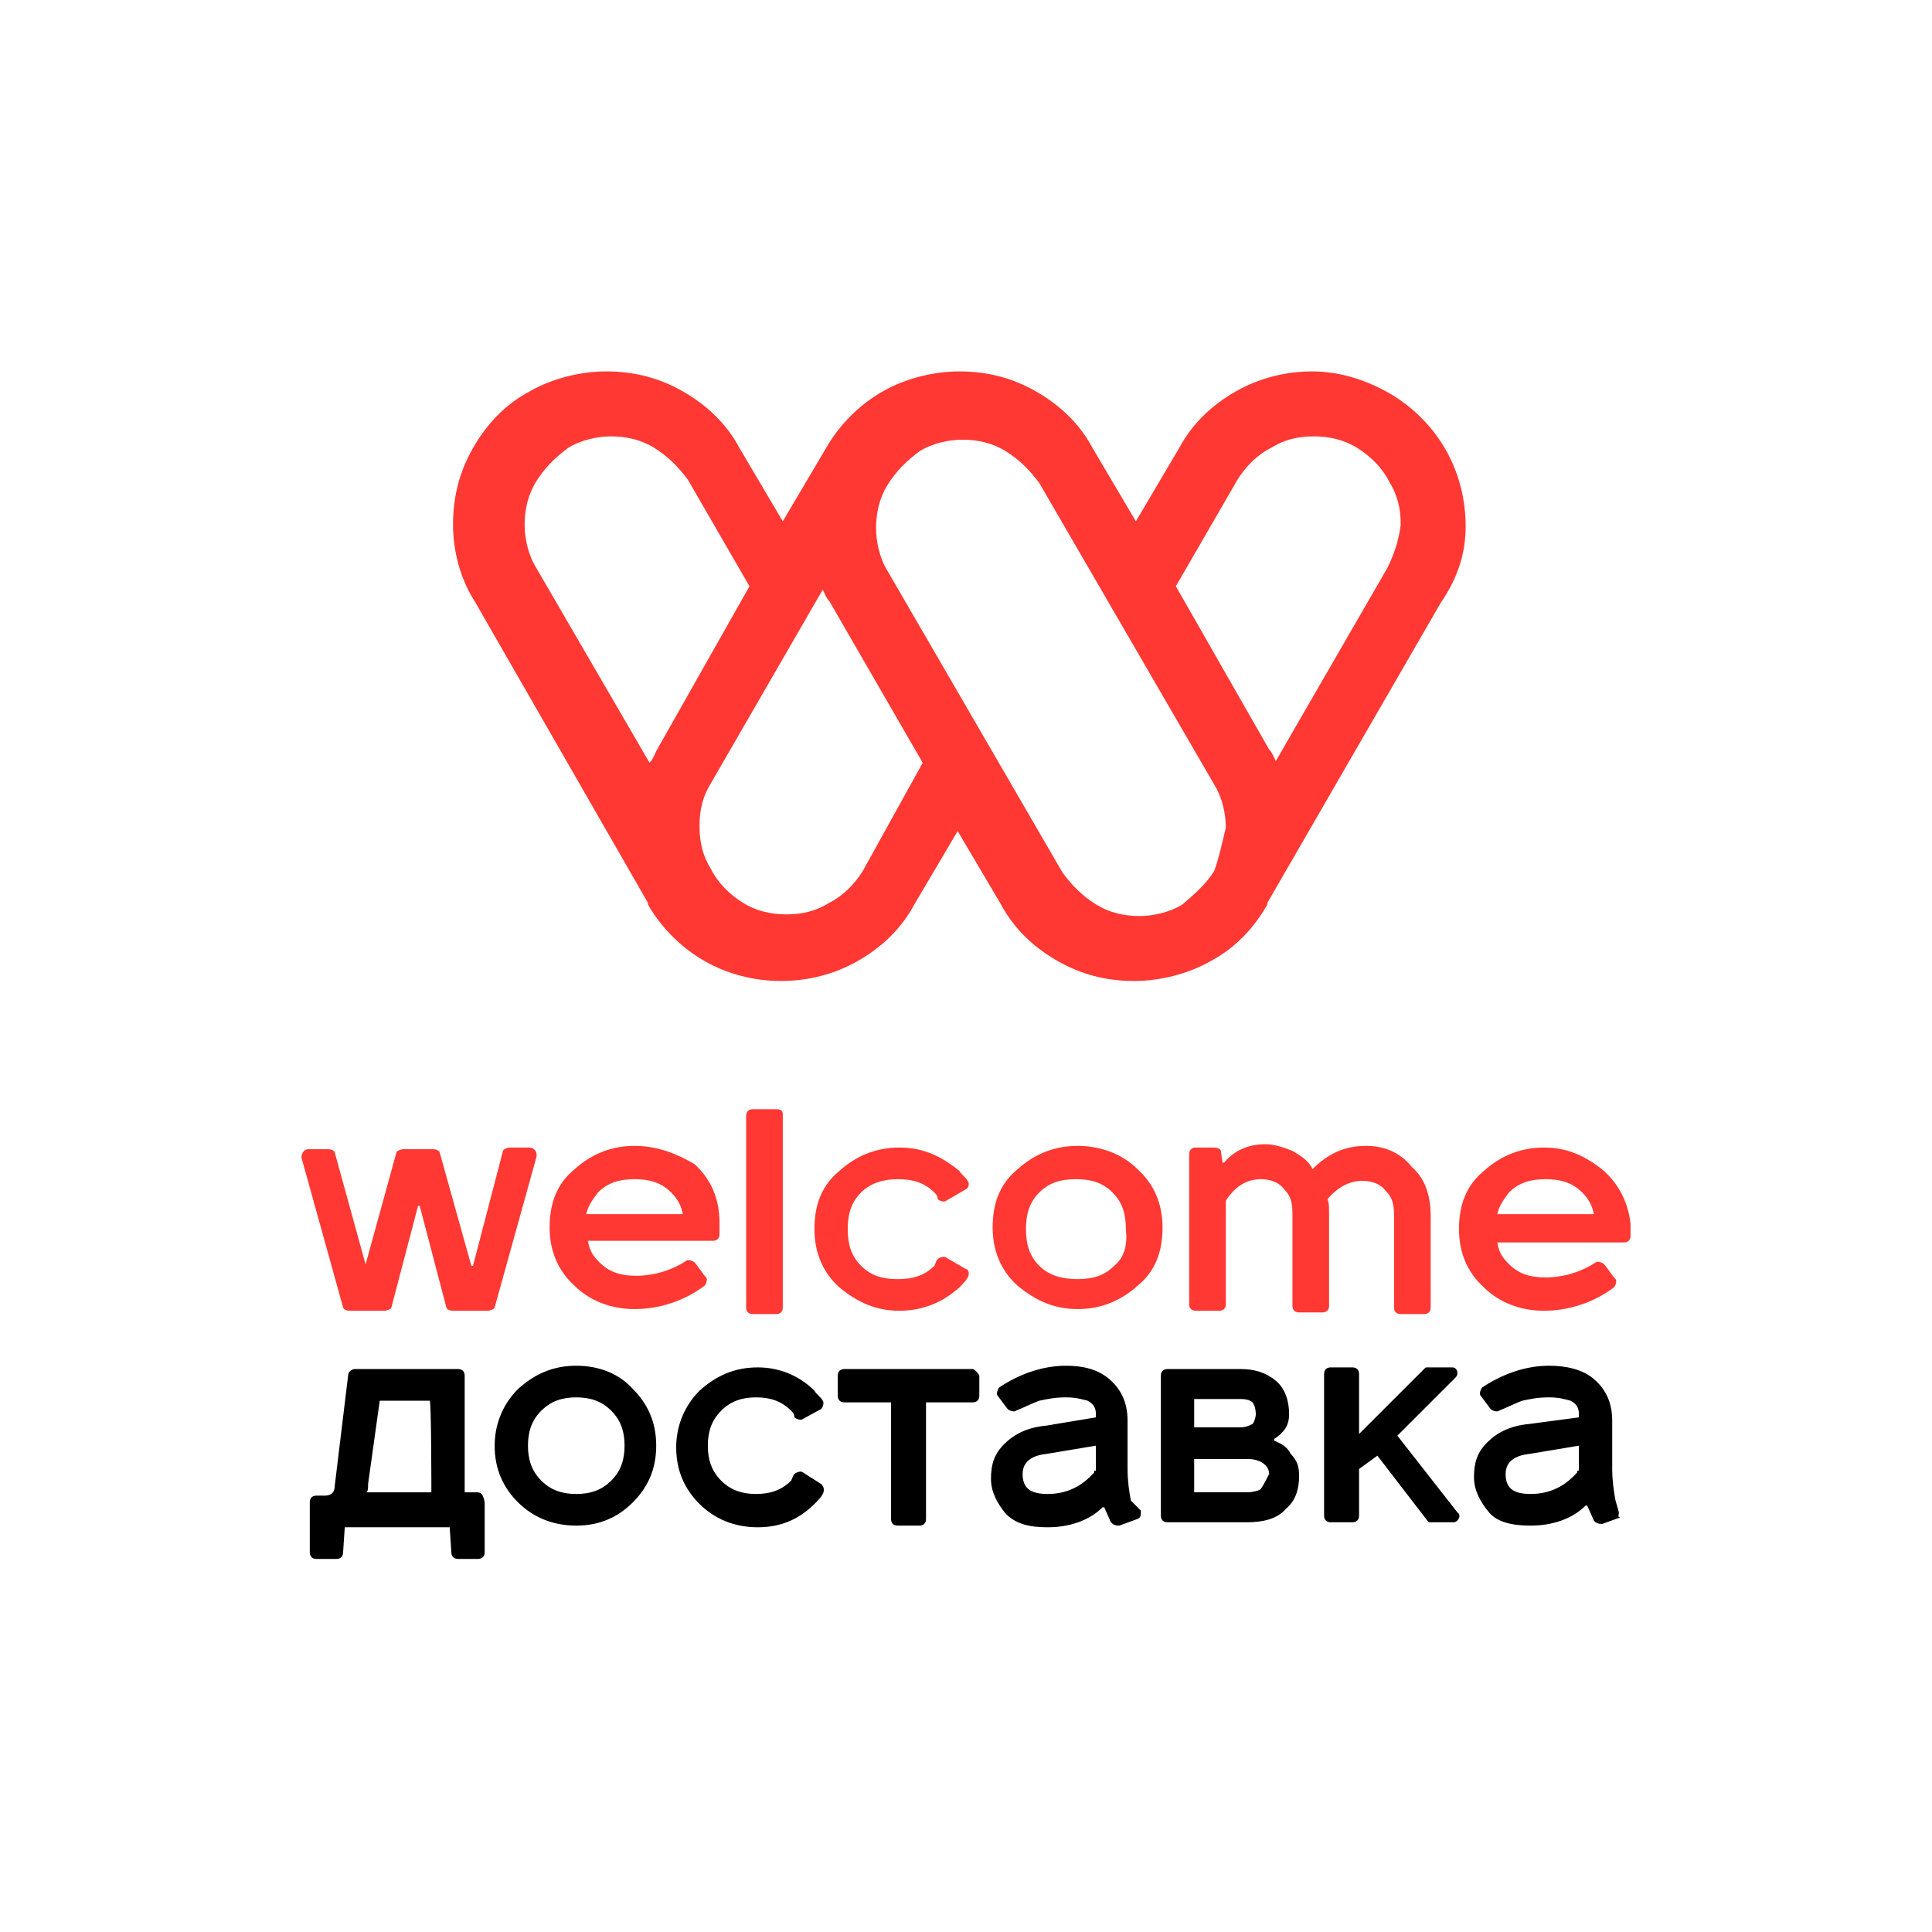
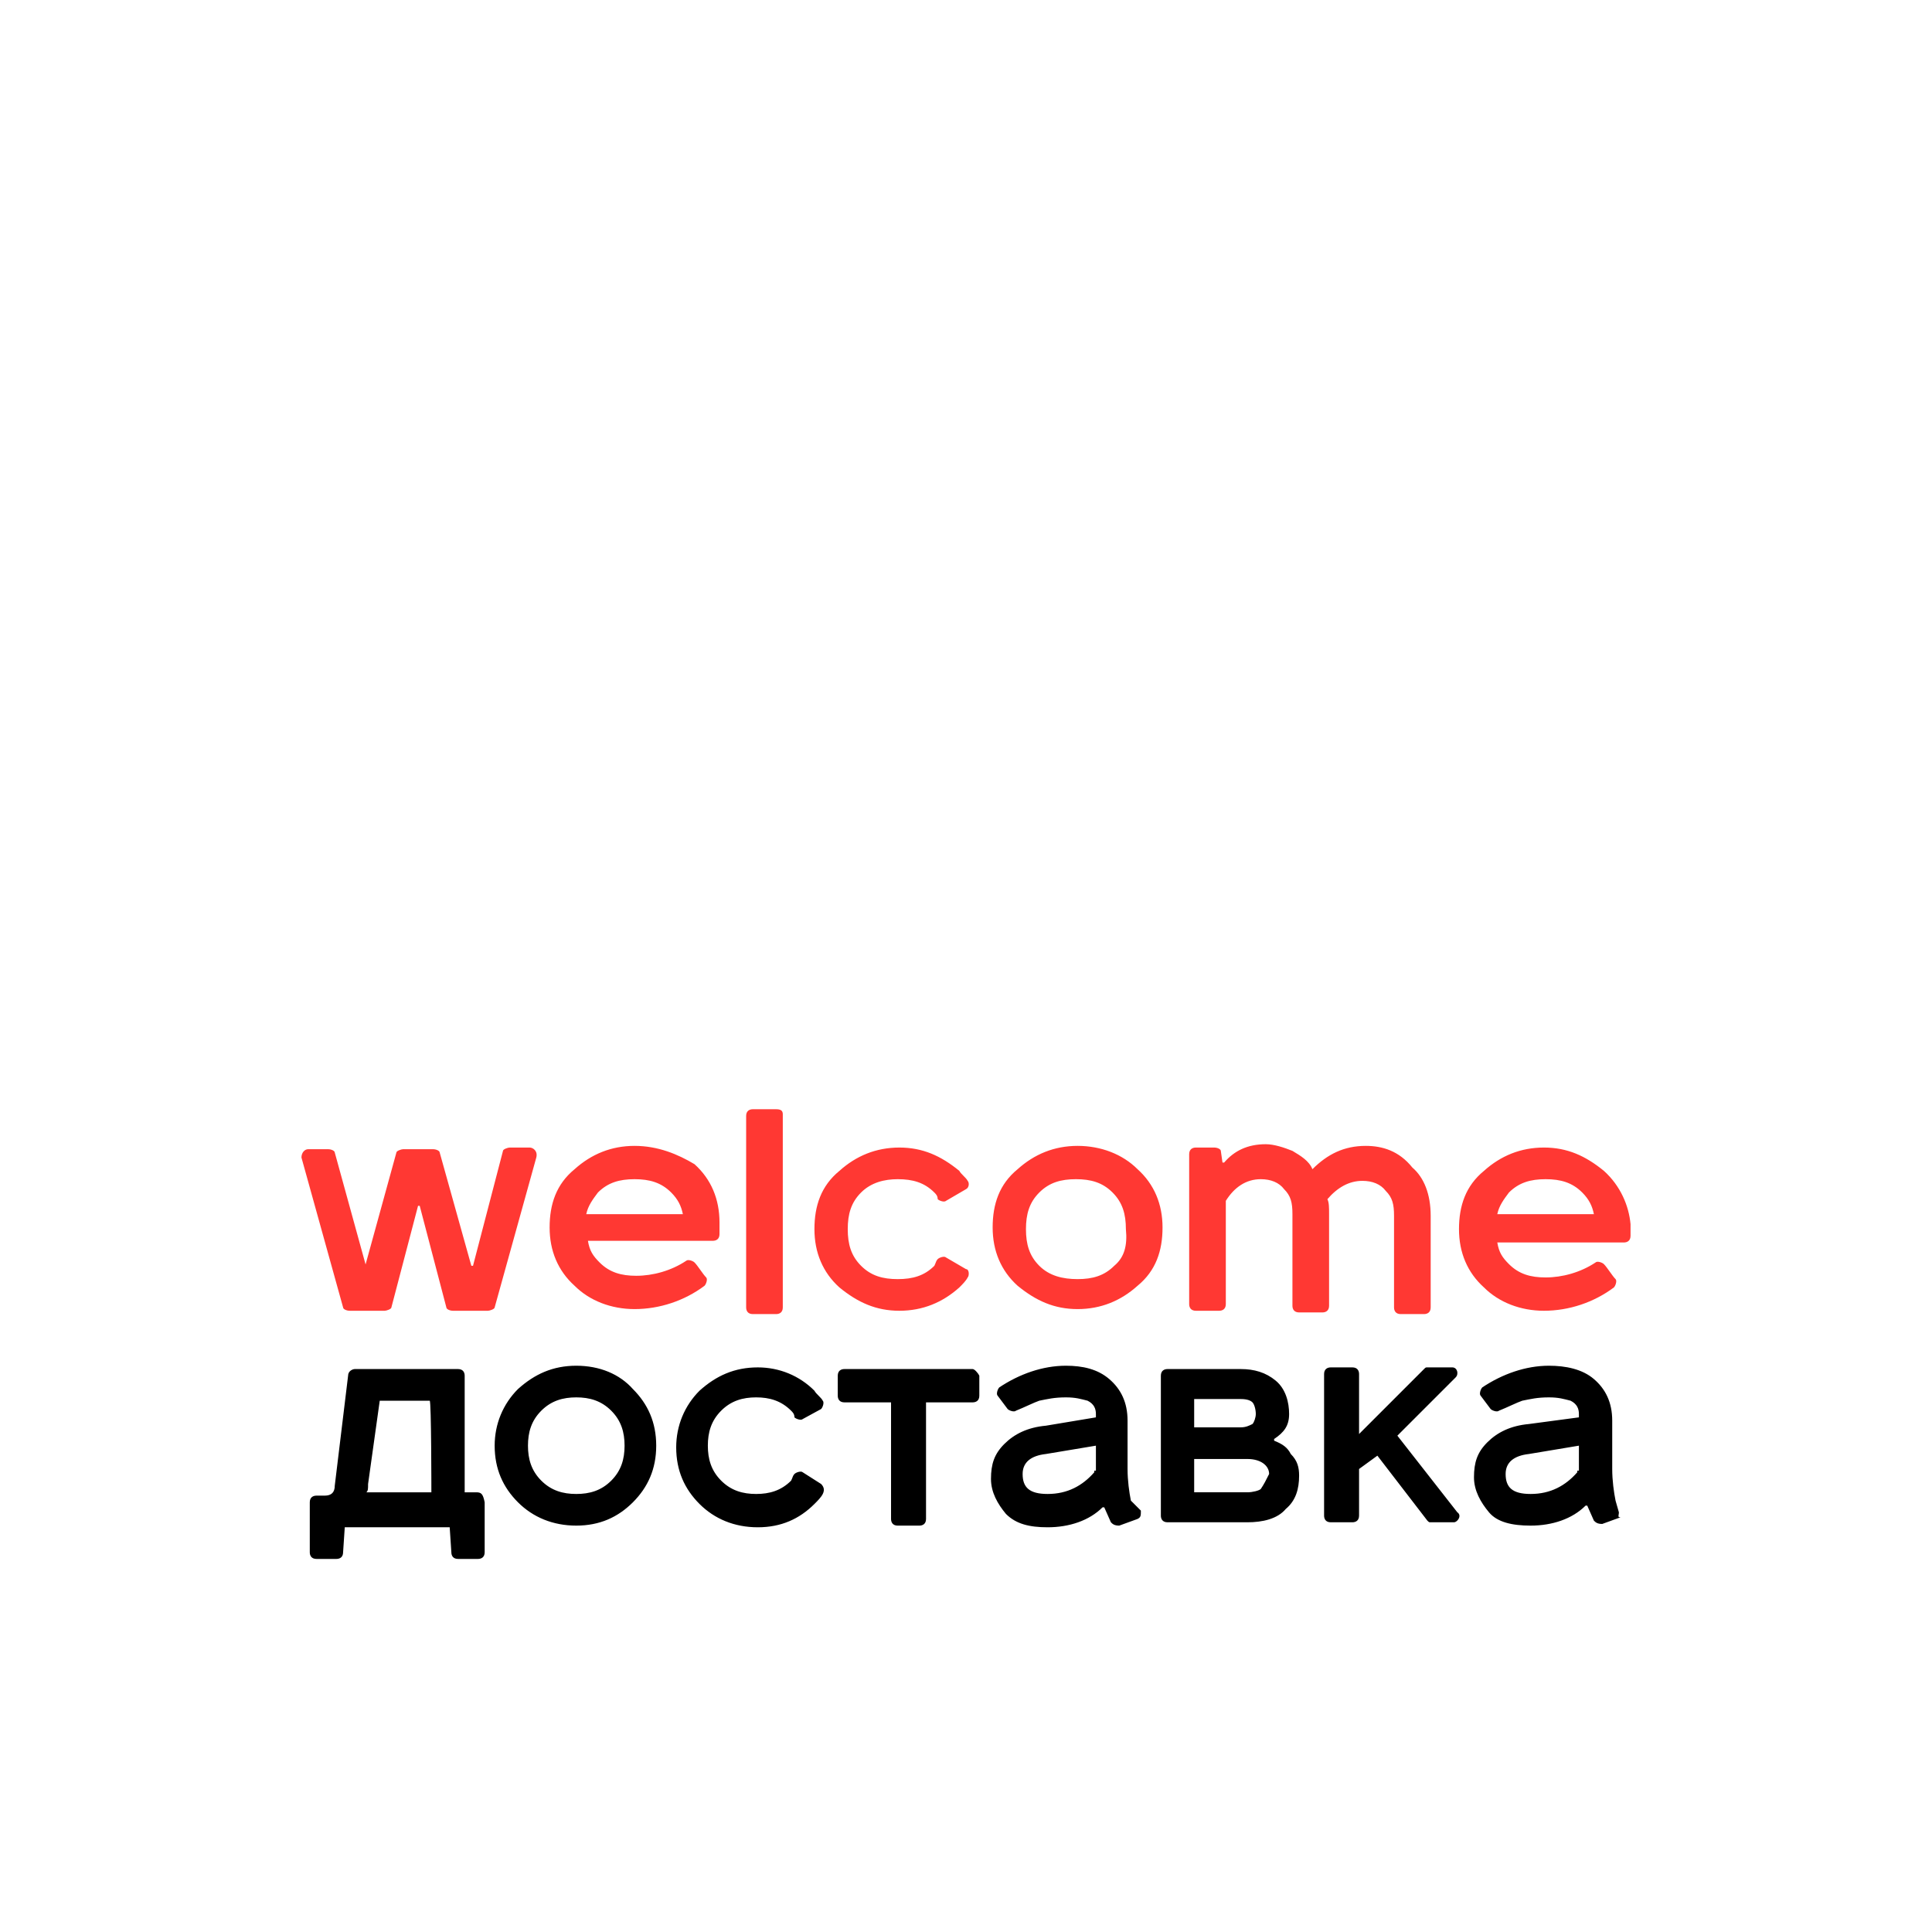
<svg xmlns="http://www.w3.org/2000/svg" xmlns:xlink="http://www.w3.org/1999/xlink" version="1.1" id="Слой_1" x="0px" y="0px" viewBox="0 0 116 116" style="enable-background:new 0 0 116 116;" xml:space="preserve">
  <style type="text/css">
	.st0{clip-path:url(#SVGID_2_);}
	.st1{fill:#FF3833;}
</style>
  <g>
    <g>
      <defs>
        <rect id="SVGID_1_" width="116" height="116" />
      </defs>
      <clipPath id="SVGID_2_">
        <use xlink:href="#SVGID_1_" style="overflow:visible;" />
      </clipPath>
      <g class="st0">
        <g>
          <path d="M49.3,89.1l-1.1-0.7c-0.1-0.1-0.4,0-0.5,0.1c-0.1,0.1-0.1,0.2-0.2,0.4c-0.6,0.6-1.3,0.8-2.1,0.8s-1.5-0.2-2.1-0.8      c-0.6-0.6-0.8-1.3-0.8-2.1c0-0.8,0.2-1.5,0.8-2.1c0.6-0.6,1.3-0.8,2.1-0.8s1.5,0.2,2.1,0.8c0.1,0.1,0.2,0.2,0.2,0.4      c0.1,0.1,0.4,0.2,0.5,0.1l1.1-0.6c0.1-0.1,0.2-0.4,0.1-0.5c-0.1-0.2-0.4-0.4-0.5-0.6c-0.9-0.9-2.1-1.4-3.4-1.4      c-1.4,0-2.5,0.5-3.5,1.4c-0.9,0.9-1.4,2.1-1.4,3.4c0,1.4,0.5,2.5,1.4,3.4c0.9,0.9,2.1,1.4,3.5,1.4s2.5-0.5,3.4-1.4      c0.2-0.2,0.4-0.4,0.5-0.6S49.5,89.3,49.3,89.1 M58.4,82.2h-7.7c-0.2,0-0.4,0.1-0.4,0.4v1.2c0,0.2,0.1,0.4,0.4,0.4h2.8v7      c0,0.2,0.1,0.4,0.4,0.4h1.3c0.2,0,0.4-0.1,0.4-0.4v-7h2.8c0.2,0,0.4-0.1,0.4-0.4v-1.2C58.7,82.4,58.5,82.2,58.4,82.2 M65.7,88.4      c-0.7,0.8-1.6,1.3-2.8,1.3c-1.1,0-1.5-0.4-1.5-1.2c0-0.7,0.5-1.1,1.4-1.2l3-0.5v1.5H65.7z M67.9,90.1c-0.1-0.5-0.2-1.2-0.2-1.9      v-2.9c0-1.1-0.4-1.9-1.1-2.5S65,82,64,82c-1.4,0-2.8,0.5-4,1.3c-0.1,0.1-0.2,0.4-0.1,0.5l0.6,0.8c0.1,0.1,0.4,0.2,0.5,0.1      c0.5-0.2,1.1-0.5,1.4-0.6c0.5-0.1,0.9-0.2,1.6-0.2c0.6,0,0.9,0.1,1.3,0.2c0.4,0.2,0.5,0.5,0.5,0.8v0.2l-3,0.5      c-1.1,0.1-1.9,0.5-2.5,1.1c-0.6,0.6-0.8,1.2-0.8,2.1c0,0.8,0.4,1.5,0.9,2.1c0.6,0.6,1.4,0.8,2.5,0.8c1.3,0,2.5-0.4,3.3-1.2h0.1      l0.4,0.9c0.1,0.1,0.2,0.2,0.5,0.2l1.1-0.4c0.2-0.1,0.2-0.2,0.2-0.5L67.9,90.1z M83.9,86.2l3.5-3.5c0.2-0.2,0.1-0.6-0.2-0.6h-1.5      c-0.1,0-0.1,0-0.2,0.1l-3.9,3.9v-3.6c0-0.2-0.1-0.4-0.4-0.4h-1.3c-0.2,0-0.4,0.1-0.4,0.4V91c0,0.2,0.1,0.4,0.4,0.4h1.3      c0.2,0,0.4-0.1,0.4-0.4v-2.8l1.1-0.8l3,3.9c0.1,0.1,0.1,0.1,0.2,0.1h1.4c0.2,0,0.5-0.4,0.2-0.6L83.9,86.2z M36.7,88.9      c-0.6,0.6-1.3,0.8-2.1,0.8s-1.5-0.2-2.1-0.8c-0.6-0.6-0.8-1.3-0.8-2.1c0-0.8,0.2-1.5,0.8-2.1c0.6-0.6,1.3-0.8,2.1-0.8      s1.5,0.2,2.1,0.8s0.8,1.3,0.8,2.1S37.3,88.3,36.7,88.9 M34.6,82c-1.4,0-2.5,0.5-3.5,1.4c-0.9,0.9-1.4,2.1-1.4,3.4      c0,1.4,0.5,2.5,1.4,3.4c0.9,0.9,2.1,1.4,3.5,1.4c1.4,0,2.5-0.5,3.4-1.4c0.9-0.9,1.4-2,1.4-3.4c0-1.4-0.5-2.5-1.4-3.4      C37.2,82.5,36,82,34.6,82 M75.7,89.4c-0.1,0.1-0.5,0.2-0.8,0.2h-3.2v-2h3.2c0.8,0,1.3,0.4,1.3,0.9C76,88.9,75.9,89.1,75.7,89.4       M71.7,84h2.8c0.4,0,0.6,0.1,0.7,0.2s0.2,0.4,0.2,0.7c0,0.2-0.1,0.5-0.2,0.6c-0.2,0.1-0.4,0.2-0.7,0.2h-2.8V84z M76.5,86.5v-0.1      c0.6-0.4,0.9-0.8,0.9-1.5c0-0.7-0.2-1.5-0.8-2c-0.6-0.5-1.3-0.7-2.1-0.7h-4.4c-0.2,0-0.4,0.1-0.4,0.4V91c0,0.2,0.1,0.4,0.4,0.4      h4.8c0.9,0,1.8-0.2,2.3-0.8c0.6-0.5,0.8-1.2,0.8-2c0-0.5-0.1-0.9-0.5-1.3C77.3,86.9,77,86.7,76.5,86.5 M25.9,89.6h-3.9      c0.1-0.1,0.1-0.2,0.1-0.5l0.7-5h3C25.9,84.1,25.9,89.6,25.9,89.6z M28.6,89.6h-0.7v-7c0-0.2-0.1-0.4-0.4-0.4h-6.2      c-0.1,0-0.4,0.1-0.4,0.4l-0.8,6.6c0,0.4-0.2,0.6-0.6,0.6h-0.5c-0.2,0-0.4,0.1-0.4,0.4v3c0,0.2,0.1,0.4,0.4,0.4h1.2      c0.2,0,0.4-0.1,0.4-0.4l0.1-1.5H27l0.1,1.5c0,0.2,0.1,0.4,0.4,0.4h1.2c0.2,0,0.4-0.1,0.4-0.4v-3C29,89.7,28.9,89.6,28.6,89.6       M94.7,88.4c-0.7,0.8-1.6,1.3-2.8,1.3c-1.1,0-1.5-0.4-1.5-1.2c0-0.7,0.5-1.1,1.4-1.2l3-0.5v1.5H94.7z M97.2,90.8L97,90.1      c-0.1-0.5-0.2-1.2-0.2-1.9v-2.9c0-1.1-0.4-1.9-1.1-2.5S94,82,93,82c-1.4,0-2.8,0.5-4,1.3c-0.1,0.1-0.2,0.4-0.1,0.5l0.6,0.8      c0.1,0.1,0.4,0.2,0.5,0.1c0.5-0.2,1.1-0.5,1.4-0.6c0.5-0.1,0.9-0.2,1.6-0.2c0.6,0,0.9,0.1,1.3,0.2c0.4,0.2,0.5,0.5,0.5,0.8v0.2      l-3,0.4c-1.1,0.1-1.9,0.5-2.5,1.1c-0.6,0.6-0.8,1.2-0.8,2.1c0,0.8,0.4,1.5,0.9,2.1s1.4,0.8,2.5,0.8c1.3,0,2.5-0.4,3.3-1.2h0.1      l0.4,0.9c0.1,0.1,0.2,0.2,0.5,0.2l1.1-0.4C97.1,91.1,97.2,91,97.2,90.8" />
          <path class="st1" d="M53.9,70.8c0.9,0,1.6,0.2,2.2,0.8c0.1,0.1,0.2,0.2,0.2,0.4c0.1,0.1,0.4,0.2,0.5,0.1l1.2-0.7      c0.2-0.1,0.2-0.4,0.1-0.5c-0.1-0.2-0.4-0.4-0.5-0.6c-1.1-0.9-2.2-1.4-3.6-1.4c-1.4,0-2.6,0.5-3.6,1.4c-1.1,0.9-1.5,2.1-1.5,3.5      s0.5,2.6,1.5,3.5c1.1,0.9,2.2,1.4,3.6,1.4c1.4,0,2.6-0.5,3.6-1.4c0.2-0.2,0.4-0.4,0.5-0.6c0.1-0.1,0.1-0.5-0.1-0.5l-1.2-0.7      c-0.1-0.1-0.4,0-0.5,0.1c-0.1,0.1-0.1,0.2-0.2,0.4c-0.6,0.6-1.3,0.8-2.2,0.8c-0.9,0-1.6-0.2-2.2-0.8s-0.8-1.3-0.8-2.2      s0.2-1.6,0.8-2.2S53.1,70.8,53.9,70.8 M82,68.8c-1.3,0-2.3,0.5-3.2,1.4c-0.2-0.5-0.7-0.8-1.2-1.1c-0.5-0.2-1.1-0.4-1.6-0.4      c-1.1,0-1.9,0.4-2.5,1.1h-0.1l-0.1-0.7c0-0.1-0.2-0.2-0.4-0.2h-1.1c-0.2,0-0.4,0.1-0.4,0.4v9c0,0.2,0.1,0.4,0.4,0.4h1.4      c0.2,0,0.4-0.1,0.4-0.4v-6.2c0.5-0.8,1.2-1.3,2.1-1.3c0.6,0,1.1,0.2,1.4,0.6c0.4,0.4,0.5,0.8,0.5,1.5v5.5c0,0.2,0.1,0.4,0.4,0.4      h1.4c0.2,0,0.4-0.1,0.4-0.4v-5.5c0-0.4,0-0.7-0.1-0.9c0.6-0.7,1.3-1.1,2.1-1.1c0.6,0,1.1,0.2,1.4,0.6c0.4,0.4,0.5,0.8,0.5,1.5      v5.5c0,0.2,0.1,0.4,0.4,0.4h1.4c0.2,0,0.4-0.1,0.4-0.4V73c0-1.3-0.4-2.3-1.1-2.9C84,69.1,83,68.8,82,68.8 M89.9,72.9      c0.1-0.5,0.4-0.9,0.7-1.3c0.6-0.6,1.3-0.8,2.2-0.8s1.6,0.2,2.2,0.8c0.4,0.4,0.6,0.8,0.7,1.3H89.9z M96.3,70.3      c-1.1-0.9-2.2-1.4-3.6-1.4s-2.6,0.5-3.6,1.4c-1.1,0.9-1.5,2.1-1.5,3.5s0.5,2.6,1.5,3.5c0.9,0.9,2.2,1.4,3.6,1.4      c1.5,0,3-0.5,4.2-1.4c0.1-0.1,0.2-0.4,0.1-0.5c-0.2-0.2-0.5-0.7-0.7-0.9c-0.1-0.1-0.4-0.2-0.5-0.1c-0.9,0.6-2,0.9-3,0.9      c-0.9,0-1.6-0.2-2.2-0.8c-0.4-0.4-0.6-0.7-0.7-1.3h7.6c0.2,0,0.4-0.1,0.4-0.4c0-0.2,0-0.5,0-0.7C97.8,72.4,97.3,71.2,96.3,70.3       M66.9,76c-0.6,0.6-1.3,0.8-2.2,0.8S63,76.6,62.4,76s-0.8-1.3-0.8-2.2s0.2-1.6,0.8-2.2s1.3-0.8,2.2-0.8c0.9,0,1.6,0.2,2.2,0.8      s0.8,1.3,0.8,2.2C67.7,74.8,67.5,75.5,66.9,76 M64.7,68.8c-1.4,0-2.6,0.5-3.6,1.4c-1.1,0.9-1.5,2.1-1.5,3.5      c0,1.4,0.5,2.6,1.5,3.5c1.1,0.9,2.2,1.4,3.6,1.4c1.4,0,2.6-0.5,3.6-1.4c1.1-0.9,1.5-2.1,1.5-3.5c0-1.4-0.5-2.6-1.5-3.5      C67.4,69.3,66.1,68.8,64.7,68.8 M46.6,66.6h-1.4c-0.2,0-0.4,0.1-0.4,0.4v11.5c0,0.2,0.1,0.4,0.4,0.4h1.4c0.2,0,0.4-0.1,0.4-0.4      V66.9C47,66.7,46.9,66.6,46.6,66.6 M31.8,68.9h-1.2c-0.1,0-0.4,0.1-0.4,0.2L28.4,76h-0.1l-1.9-6.8c0-0.1-0.2-0.2-0.4-0.2h-1.8      c-0.1,0-0.4,0.1-0.4,0.2l-1.9,6.9H22l-1.9-6.9c0-0.1-0.2-0.2-0.4-0.2h-1.2c-0.2,0-0.4,0.2-0.4,0.5l2.5,9c0,0.1,0.2,0.2,0.4,0.2      h2.1c0.1,0,0.4-0.1,0.4-0.2l1.6-6.1h0.1l1.6,6.1c0,0.1,0.2,0.2,0.4,0.2h2.1c0.1,0,0.4-0.1,0.4-0.2l2.5-9      C32.3,69.1,32,68.9,31.8,68.9 M35.2,72.9c0.1-0.5,0.4-0.9,0.7-1.3c0.6-0.6,1.3-0.8,2.2-0.8c0.9,0,1.6,0.2,2.2,0.8      c0.4,0.4,0.6,0.8,0.7,1.3H35.2z M38.1,68.8c-1.4,0-2.6,0.5-3.6,1.4c-1.1,0.9-1.5,2.1-1.5,3.5c0,1.4,0.5,2.6,1.5,3.5      c0.9,0.9,2.2,1.4,3.6,1.4c1.5,0,3-0.5,4.2-1.4c0.1-0.1,0.2-0.4,0.1-0.5c-0.2-0.2-0.5-0.7-0.7-0.9c-0.1-0.1-0.4-0.2-0.5-0.1      c-0.9,0.6-2,0.9-3,0.9c-0.9,0-1.6-0.2-2.2-0.8c-0.4-0.4-0.6-0.7-0.7-1.3h7.5c0.2,0,0.4-0.1,0.4-0.4c0-0.2,0-0.5,0-0.7      c0-1.4-0.5-2.6-1.5-3.5C40.7,69.3,39.5,68.8,38.1,68.8" />
-           <path class="st1" d="M83.3,34.1l-6.7,11.6c-0.1-0.2-0.2-0.5-0.4-0.7l-5.6-9.8l3.7-6.4c0.5-0.8,1.2-1.5,2-1.9      c0.8-0.5,1.6-0.7,2.6-0.7c0.9,0,1.8,0.2,2.6,0.7s1.5,1.2,1.9,2c0.5,0.8,0.7,1.6,0.7,2.6C84,32.4,83.7,33.3,83.3,34.1 M72.9,52.3      c-0.5,0.8-1.2,1.4-1.9,2c-0.8,0.5-1.8,0.7-2.6,0.7c-0.9,0-1.8-0.2-2.6-0.7c-0.8-0.5-1.4-1.1-2-1.9L53.3,34.3      c-0.5-0.8-0.7-1.8-0.7-2.6c0-0.9,0.2-1.8,0.7-2.6c0.5-0.8,1.1-1.4,1.9-2c0.8-0.5,1.8-0.7,2.6-0.7c0.9,0,1.8,0.2,2.6,0.7      c0.8,0.5,1.4,1.1,2,1.9l10.5,18.1c0.5,0.8,0.7,1.8,0.7,2.6C73.4,50.5,73.2,51.5,72.9,52.3 M51.8,52.3c-0.5,0.8-1.2,1.5-2,1.9      c-0.8,0.5-1.6,0.7-2.6,0.7c-0.9,0-1.8-0.2-2.6-0.7c-0.8-0.5-1.5-1.2-1.9-2c-0.5-0.8-0.7-1.6-0.7-2.6s0.2-1.8,0.7-2.6l6.7-11.6      c0.1,0.2,0.2,0.5,0.4,0.7l5.6,9.7L51.8,52.3z M39.4,45.1c-0.1,0.2-0.2,0.5-0.4,0.7l-6.8-11.7c-0.5-0.8-0.7-1.8-0.7-2.6      c0-0.9,0.2-1.8,0.7-2.6c0.5-0.8,1.1-1.4,1.9-2c0.8-0.5,1.8-0.7,2.6-0.7c0.9,0,1.8,0.2,2.6,0.7s1.4,1.1,2,1.9l3.7,6.4L39.4,45.1z       M88,31.6c0-1.6-0.4-3.2-1.2-4.6s-2-2.6-3.4-3.4c-1.4-0.8-3-1.3-4.6-1.3c-1.6,0-3.2,0.4-4.6,1.2c-1.4,0.8-2.6,1.9-3.4,3.4      l-2.6,4.4l-2.6-4.4c-0.8-1.5-2-2.6-3.4-3.4c-1.4-0.8-2.9-1.2-4.6-1.2c-1.5,0-3.2,0.4-4.6,1.2c-1.4,0.8-2.6,2-3.4,3.4l0,0      l-2.6,4.4l-2.6-4.4c-0.8-1.5-2-2.6-3.4-3.4c-1.4-0.8-2.9-1.2-4.6-1.2c-1.5,0-3.2,0.4-4.6,1.2c-1.5,0.8-2.6,2-3.4,3.4      c-0.8,1.4-1.2,2.9-1.2,4.6c0,1.5,0.4,3.2,1.3,4.6l10.4,18.1c0,0,0,0,0,0.1c0.8,1.4,2,2.6,3.4,3.4c1.4,0.8,3,1.2,4.6,1.2      c1.6,0,3.2-0.4,4.6-1.2c1.4-0.8,2.6-1.9,3.4-3.4l2.6-4.4l2.6,4.4c0.8,1.5,2,2.6,3.4,3.4c1.4,0.8,2.9,1.2,4.6,1.2      c1.5,0,3.2-0.4,4.6-1.2c1.5-0.8,2.6-2,3.4-3.4c0,0,0,0,0-0.1l10.4-18C87.6,34.6,88,33.1,88,31.6" />
        </g>
      </g>
    </g>
  </g>
</svg>